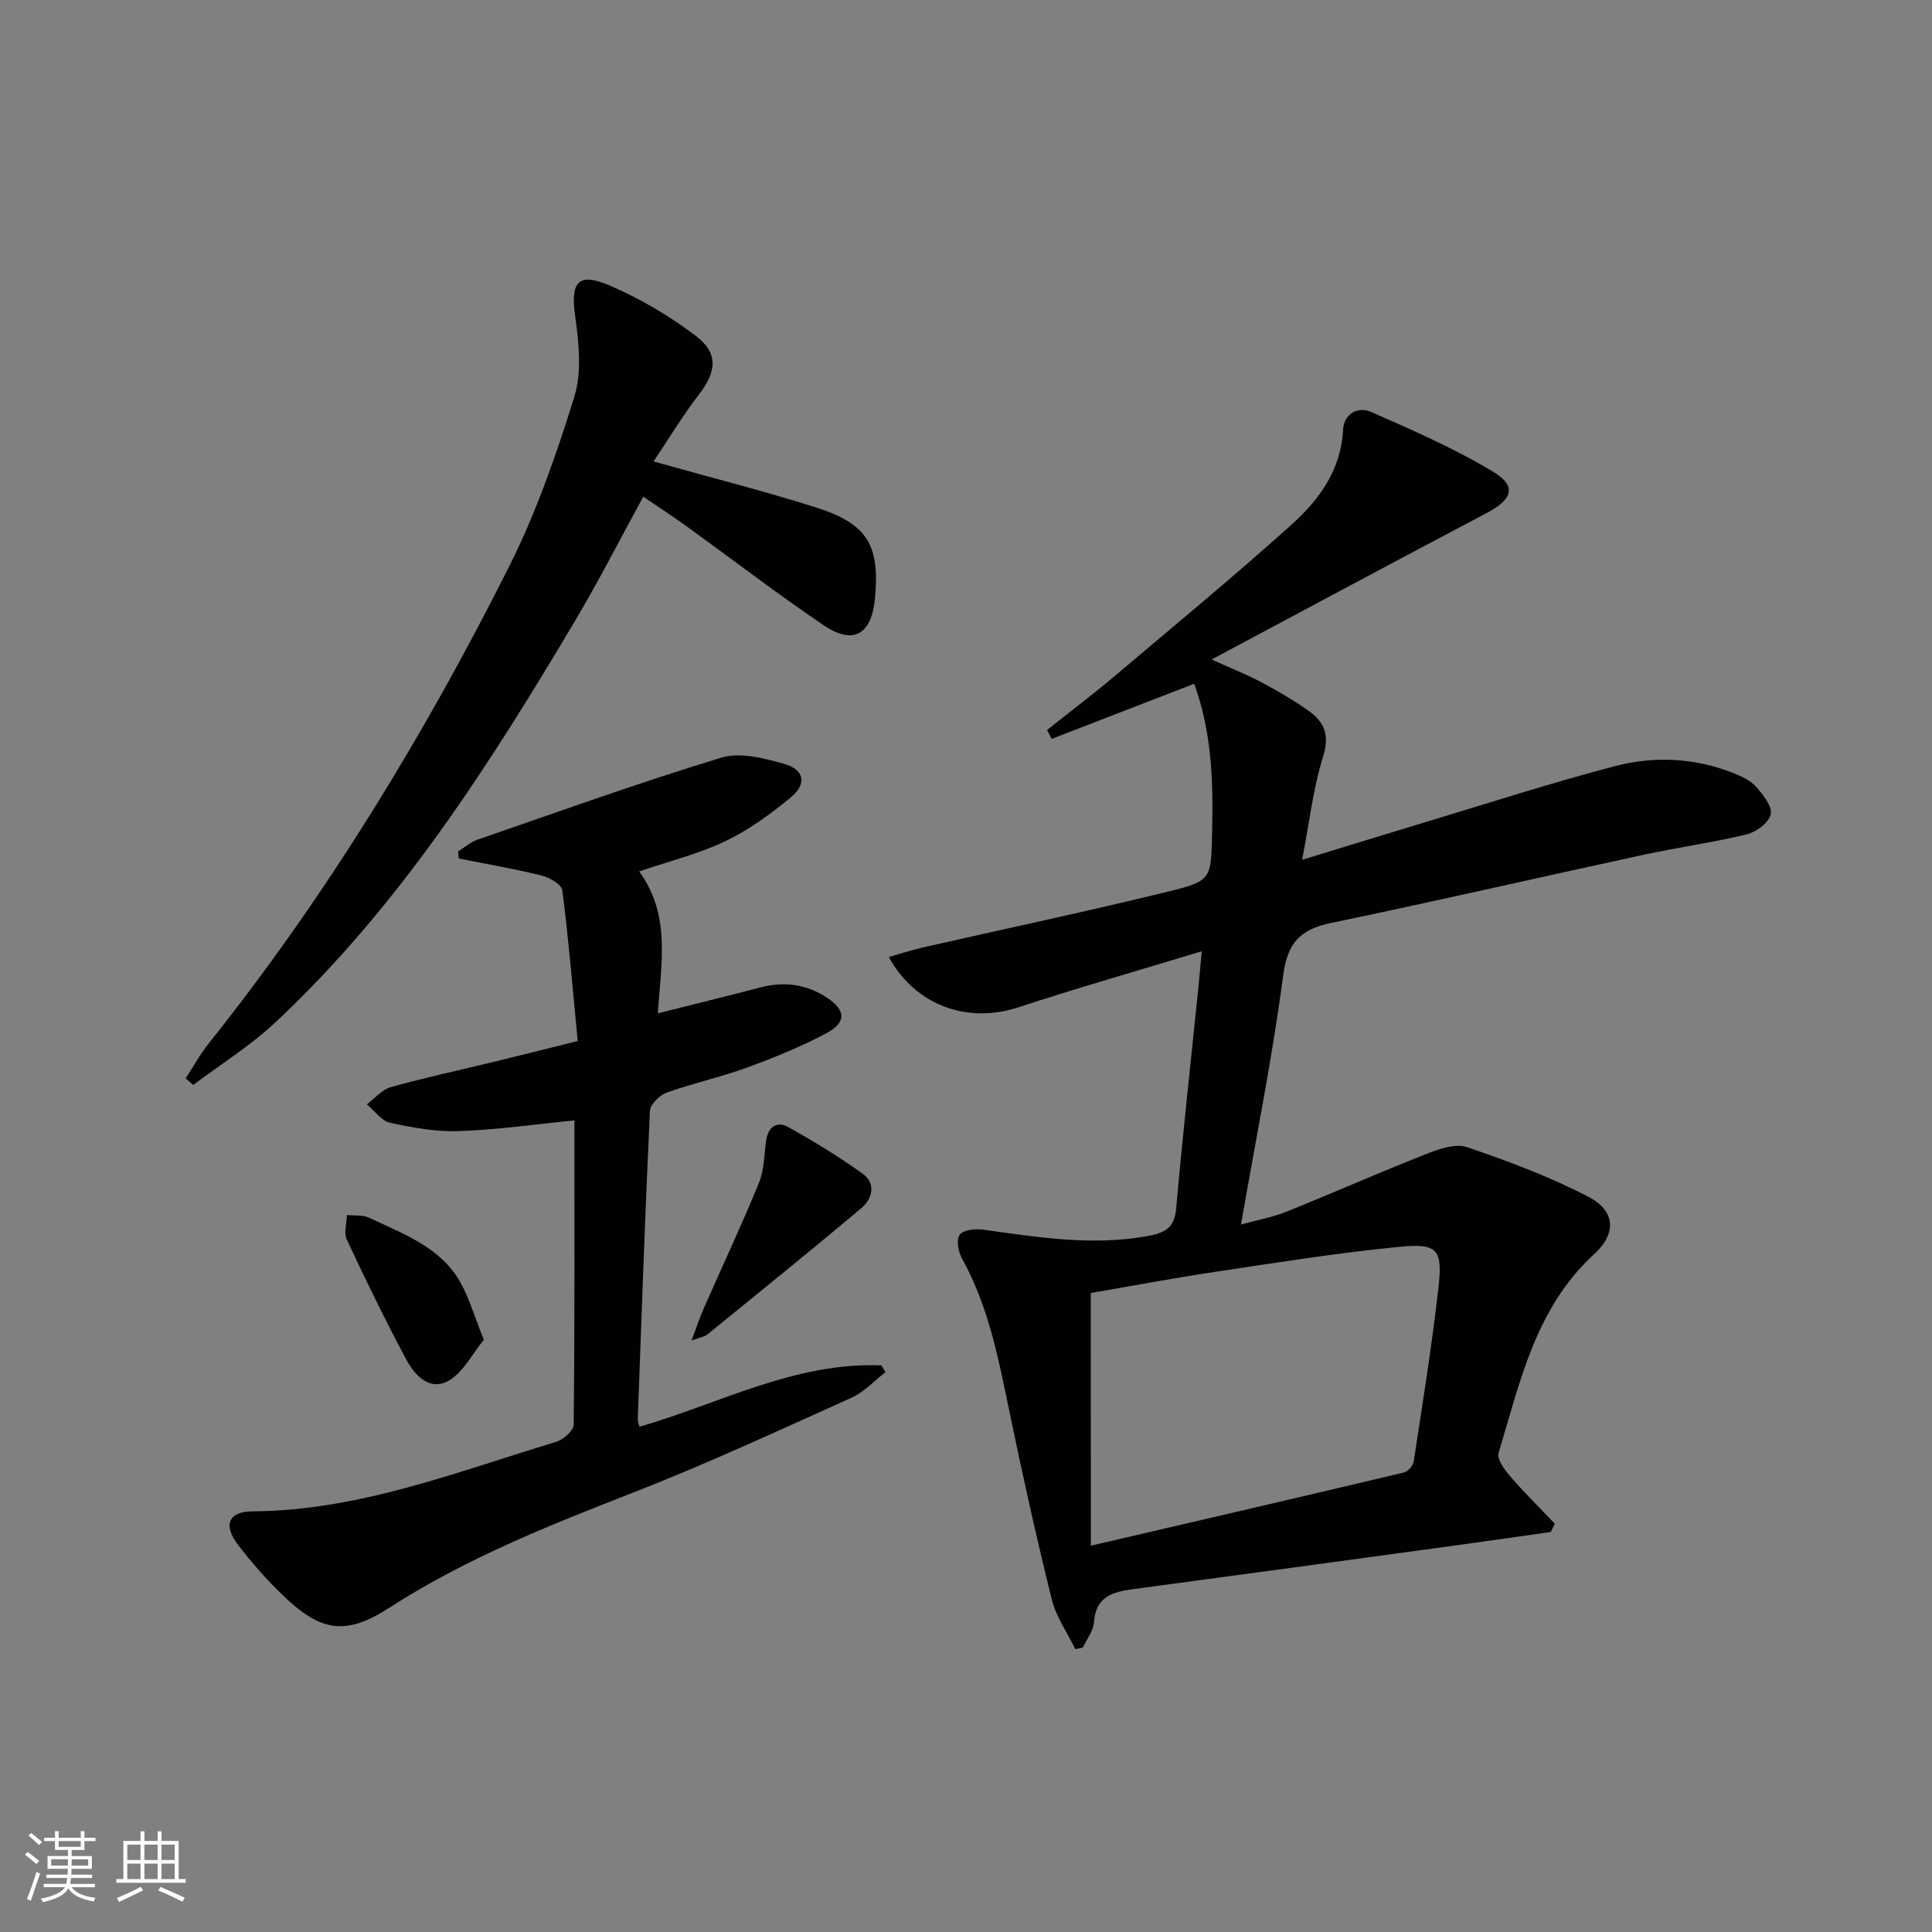
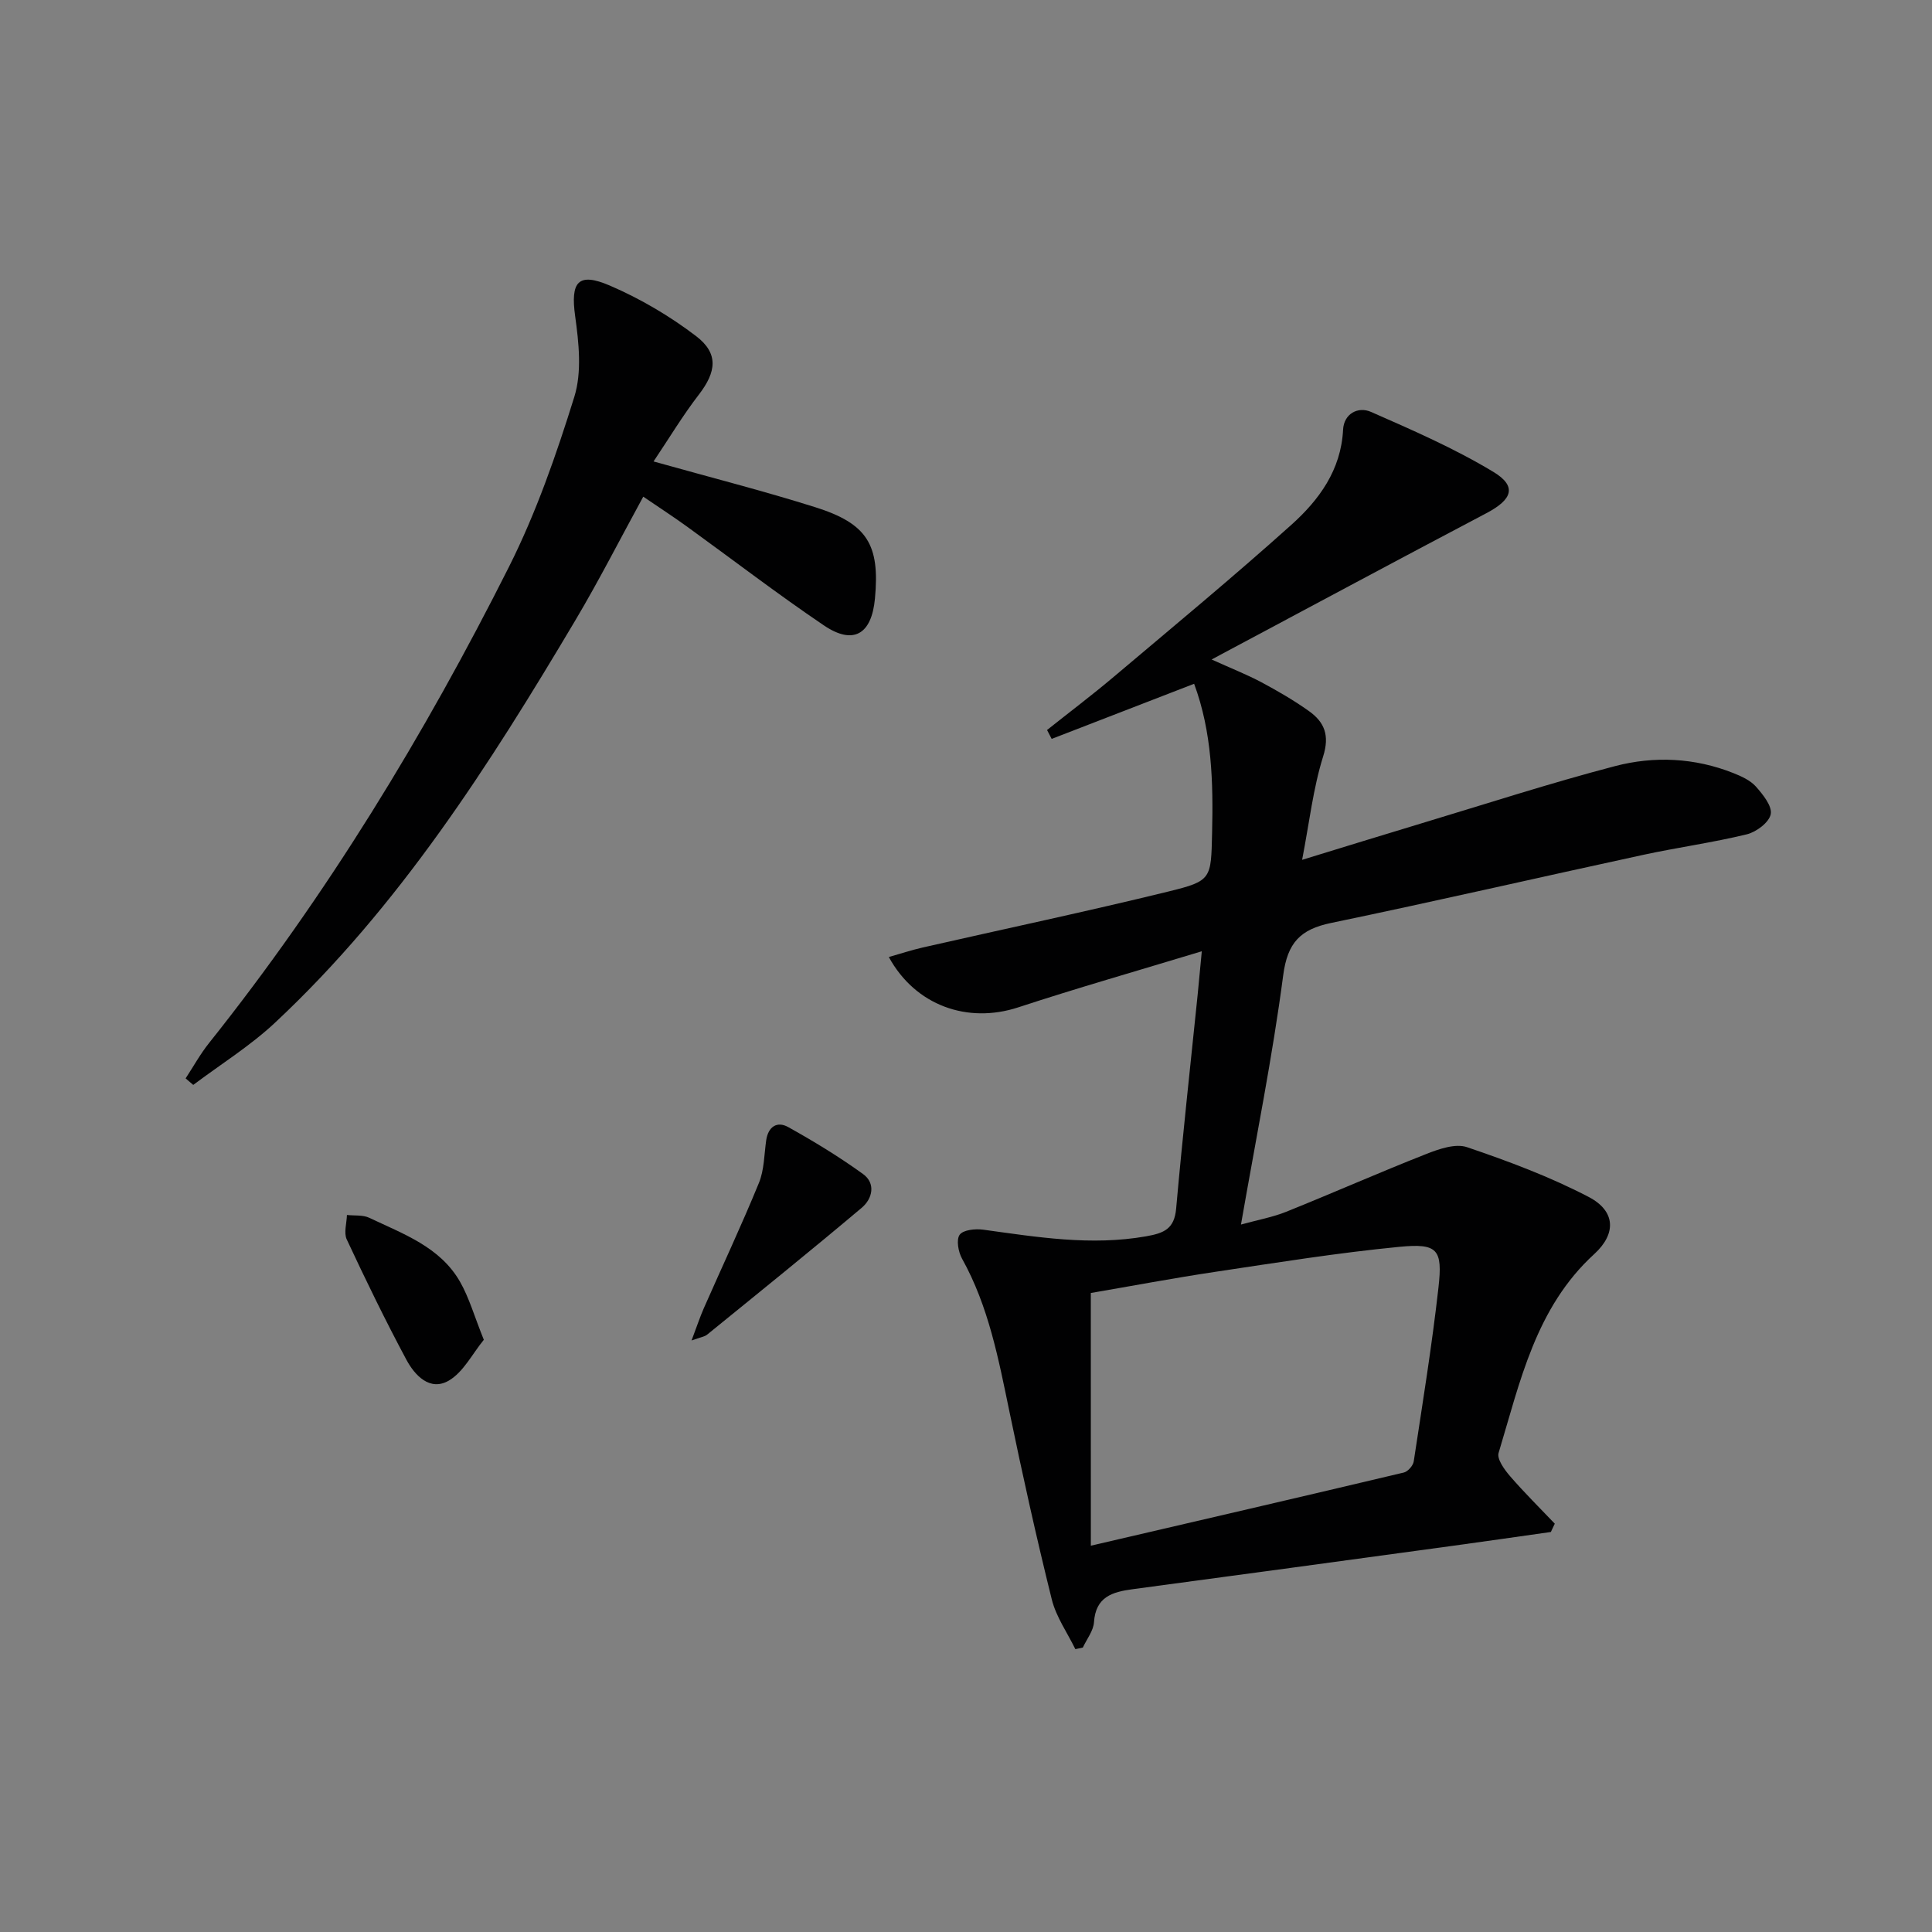
<svg xmlns="http://www.w3.org/2000/svg" enable-background="new 0 0 400 400" viewBox="0 0 400 400">
  <rect x="0" y="0" width="400" height="400" fill="#808080" stroke="none" />
-   <path d="m5.17 384 .55-.58c.85.61 1.65 1.24 2.4 1.87l-.59.64c-.83-.73-1.62-1.38-2.36-1.93m1.22 9.53-.82-.34c.71-1.76 1.37-3.64 1.98-5.63.24.13.5.25.76.36-.6 1.67-1.24 3.54-1.92 5.61m-.5-13.5.57-.54c.56.44 1.31 1.06 2.26 1.87l-.64.64c-.68-.66-1.41-1.32-2.19-1.97m3.25.46h2.24v-1.36h.77v1.36h4.57v-1.36h.76v1.36h2.28v.69h-2.28v1.84h-2.64v1.26h4.18v2.64h-4.21c0 .45-.02.86-.05 1.21h4.32v.69h-4.38c-.04.34-.1.75-.19 1.22h5.15v.69h-4.82c.87 1.19 2.51 1.92 4.93 2.19-.17.31-.3.57-.37.76-2.77-.49-4.52-1.41-5.26-2.76-.56 1.26-2.3 2.23-5.24 2.9-.12-.24-.26-.48-.43-.72 2.73-.55 4.38-1.34 4.96-2.38h-4.38v-.69h4.65c.1-.38.17-.79.21-1.22h-4.32v-.69h4.4c.03-.34.05-.75.05-1.21h-4.2v-2.64h4.23v-1.26h-2.69v-1.84h-2.24zm1.46 4.46v1.29h3.45c.01-.4.02-.57.01-.53v-.32-.45h-3.46zm1.55-2.59h4.57v-1.19h-4.57zm6.11 2.59h-3.42v.77c-.01.19-.01.37-.02.53h3.44z" fill="#fbfcfa" />
-   <path d="m32.63 379.16h.82v1.98h3.54v7.89h1.46v.78h-14.37v-.78h1.46v-7.89h3.55v-1.98h.82v1.98h2.73v-1.98zm-3.49 11.48.5.73c-1.61.82-3.28 1.63-5 2.41-.13-.27-.28-.55-.44-.82 1.75-.72 3.4-1.49 4.94-2.32m-2.78-5.55h2.73v-3.18h-2.73zm0 3.95h2.73v-3.2h-2.73zm3.54-3.95h2.73v-3.18h-2.73zm0 3.95h2.73v-3.2h-2.73zm7.89 4.68c-1.84-.92-3.51-1.7-5.02-2.32l.45-.73c1.89.8 3.57 1.55 5.04 2.23zm-1.62-11.81h-2.73v3.18h2.73zm-2.73 7.13h2.73v-3.2h-2.73z" fill="#fbfcfa" />
  <g fill="#010102">
    <path d="m248.82 196.95c-13.34 4.05-25.75 7.59-38 11.61-10.45 3.43-21.29-.33-26.8-10.42 2.44-.69 4.7-1.44 7.01-1.97 16.96-3.86 33.98-7.45 50.87-11.59 8.99-2.2 8.83-2.61 9.05-12.14.25-10.49-.02-20.88-3.72-30.87-9.97 3.86-19.73 7.63-29.49 11.41-.32-.61-.64-1.23-.96-1.84 4.61-3.67 9.32-7.22 13.82-11.02 12.33-10.41 24.77-20.7 36.78-31.48 5.71-5.13 10.27-11.31 10.69-19.67.16-3.29 3.07-4.88 5.78-3.69 8.61 3.78 17.3 7.57 25.32 12.41 4.96 2.99 3.96 5.72-1.41 8.55-18.67 9.83-37.26 19.82-56.91 30.3 4.19 1.9 7.37 3.14 10.36 4.74 3.36 1.8 6.69 3.73 9.79 5.94 3.2 2.28 4.33 4.99 2.94 9.4-2.06 6.56-2.83 13.52-4.35 21.4 8.98-2.75 16.81-5.18 24.66-7.54 13.35-4.02 26.63-8.33 40.11-11.86 8.13-2.13 16.52-1.74 24.52 1.44 1.68.67 3.51 1.5 4.66 2.79 1.45 1.64 3.4 4.05 3.07 5.72-.33 1.7-2.98 3.69-4.96 4.17-7.08 1.72-14.33 2.71-21.45 4.25-21.55 4.66-43.03 9.62-64.62 14.1-6.35 1.32-9.02 4.06-9.91 10.85-2.22 16.91-5.62 33.67-8.74 51.59 3.59-.99 6.6-1.53 9.38-2.65 9.67-3.89 19.21-8.11 28.91-11.93 2.66-1.05 6.09-2.26 8.51-1.44 8.58 2.91 17.16 6.12 25.18 10.3 5.6 2.92 5.77 7.62 1.16 11.83-12.15 11.11-15.35 26.45-19.8 41.17-.38 1.27 1.2 3.46 2.36 4.8 2.94 3.41 6.16 6.58 9.27 9.85-.27.57-.54 1.15-.81 1.72-6.66.94-13.32 1.91-19.99 2.82-22.2 3.03-44.4 6.06-66.61 9.03-4.2.56-7.64 1.58-7.99 6.82-.12 1.8-1.5 3.51-2.31 5.26-.52.11-1.03.22-1.55.33-1.67-3.42-3.98-6.68-4.88-10.3-3.2-12.88-6.07-25.85-8.76-38.84-2.26-10.9-4.31-21.81-9.82-31.71-.78-1.4-1.23-3.93-.49-4.95s3.25-1.27 4.87-1.05c11.2 1.54 22.31 3.38 33.71 1.38 3.73-.66 5.87-1.53 6.24-5.76 1.31-14.73 2.93-29.44 4.44-44.15.23-2.43.46-4.88.87-9.11zm-22.97 123.07c22.53-5.24 43.68-10.13 64.8-15.15.84-.2 1.92-1.43 2.05-2.31 1.82-11.98 3.77-23.96 5.12-36 .89-7.91-.17-9.18-8.06-8.42-12.7 1.23-25.33 3.26-37.96 5.15-8.83 1.32-17.61 2.98-25.96 4.41.01 17.23.01 33.98.01 52.32z" />
-     <path d="m132.33 180.42c6.65 9.11 4.51 19.21 3.87 29.38 7.45-1.88 14.35-3.56 21.22-5.36 4.95-1.3 9.57-.68 13.82 2.14 3.92 2.6 4.04 5.13-.24 7.39-5.25 2.78-10.81 5.04-16.4 7.08-5.44 1.98-11.16 3.22-16.61 5.18-1.45.52-3.36 2.42-3.43 3.77-1 21.26-1.74 42.53-2.52 63.81-.02.46.2.92.36 1.58 16.61-4.8 32.23-13.43 50.08-12.7.28.47.57.93.85 1.4-2.34 1.8-4.44 4.13-7.07 5.31-14.98 6.74-29.9 13.67-45.19 19.63-17.36 6.78-34.58 13.6-50.35 23.77-9.18 5.92-14.28 5.09-22.2-2.55-3.34-3.22-6.44-6.75-9.26-10.44-3.11-4.07-1.96-6.87 3-6.9 22.02-.14 42.22-8.15 62.82-14.37 1.51-.45 3.68-2.32 3.69-3.55.23-20.96.16-41.92.16-63.02-8.24.81-16.09 1.95-23.97 2.22-4.72.16-9.56-.72-14.21-1.74-1.79-.39-3.21-2.49-4.79-3.81 1.65-1.23 3.13-3.06 4.98-3.57 7.01-1.96 14.15-3.49 21.23-5.21 5.47-1.33 10.93-2.71 17.44-4.33-1.01-10.47-1.87-20.86-3.18-31.19-.15-1.22-2.65-2.66-4.28-3.07-5.67-1.4-11.45-2.38-17.19-3.53-.03-.49-.06-.99-.1-1.48 1.34-.82 2.59-1.93 4.04-2.43 16.78-5.79 33.49-11.81 50.46-16.97 3.88-1.18 8.84.12 13.01 1.3 4.19 1.19 4.73 4.16 1.32 6.96-4.18 3.45-8.69 6.73-13.55 9.06-5.52 2.62-11.57 4.11-17.81 6.24z" />
    <path d="m135.31 95.54c12.14 3.4 22.88 6.13 33.44 9.46 10.84 3.41 13.44 7.77 12.4 18.92-.69 7.44-4.48 9.69-10.59 5.55-9.63-6.51-18.87-13.61-28.3-20.43-2.8-2.03-5.71-3.91-9.08-6.21-4.82 8.82-9.19 17.41-14.1 25.67-17.78 29.92-36.46 59.22-62.12 83.22-5.16 4.83-11.27 8.63-16.95 12.9-.53-.45-1.05-.9-1.58-1.35 1.61-2.45 3.03-5.04 4.85-7.32 24.36-30.55 44.58-63.76 62.09-98.58 5.63-11.2 9.81-23.23 13.54-35.22 1.59-5.11.93-11.2.17-16.69-.98-7.06.55-9.19 7.19-6.33 6.3 2.71 12.4 6.3 17.85 10.46 4.72 3.6 4.18 7.41.58 12.1-3.29 4.26-6.08 8.91-9.39 13.85z" />
    <path d="m143.18 277.53c1.08-2.85 1.71-4.79 2.53-6.66 3.81-8.66 7.84-17.22 11.42-25.97 1.1-2.69 1.08-5.85 1.5-8.8.41-2.85 2.26-4.03 4.56-2.75 5.32 2.96 10.55 6.15 15.48 9.71 2.69 1.94 1.97 5.11-.24 6.98-10.55 8.89-21.29 17.56-32 26.26-.54.46-1.39.55-3.25 1.23z" />
    <path d="m100.17 277.39c-2.38 2.9-4.23 6.69-7.25 8.45-3.9 2.27-7.04-1.07-8.79-4.34-4.37-8.16-8.42-16.5-12.34-24.89-.64-1.38-.01-3.36.04-5.06 1.56.17 3.31-.05 4.64.59 7 3.33 14.62 6 18.76 13.21 1.92 3.36 2.99 7.21 4.94 12.04z" />
  </g>
</svg>